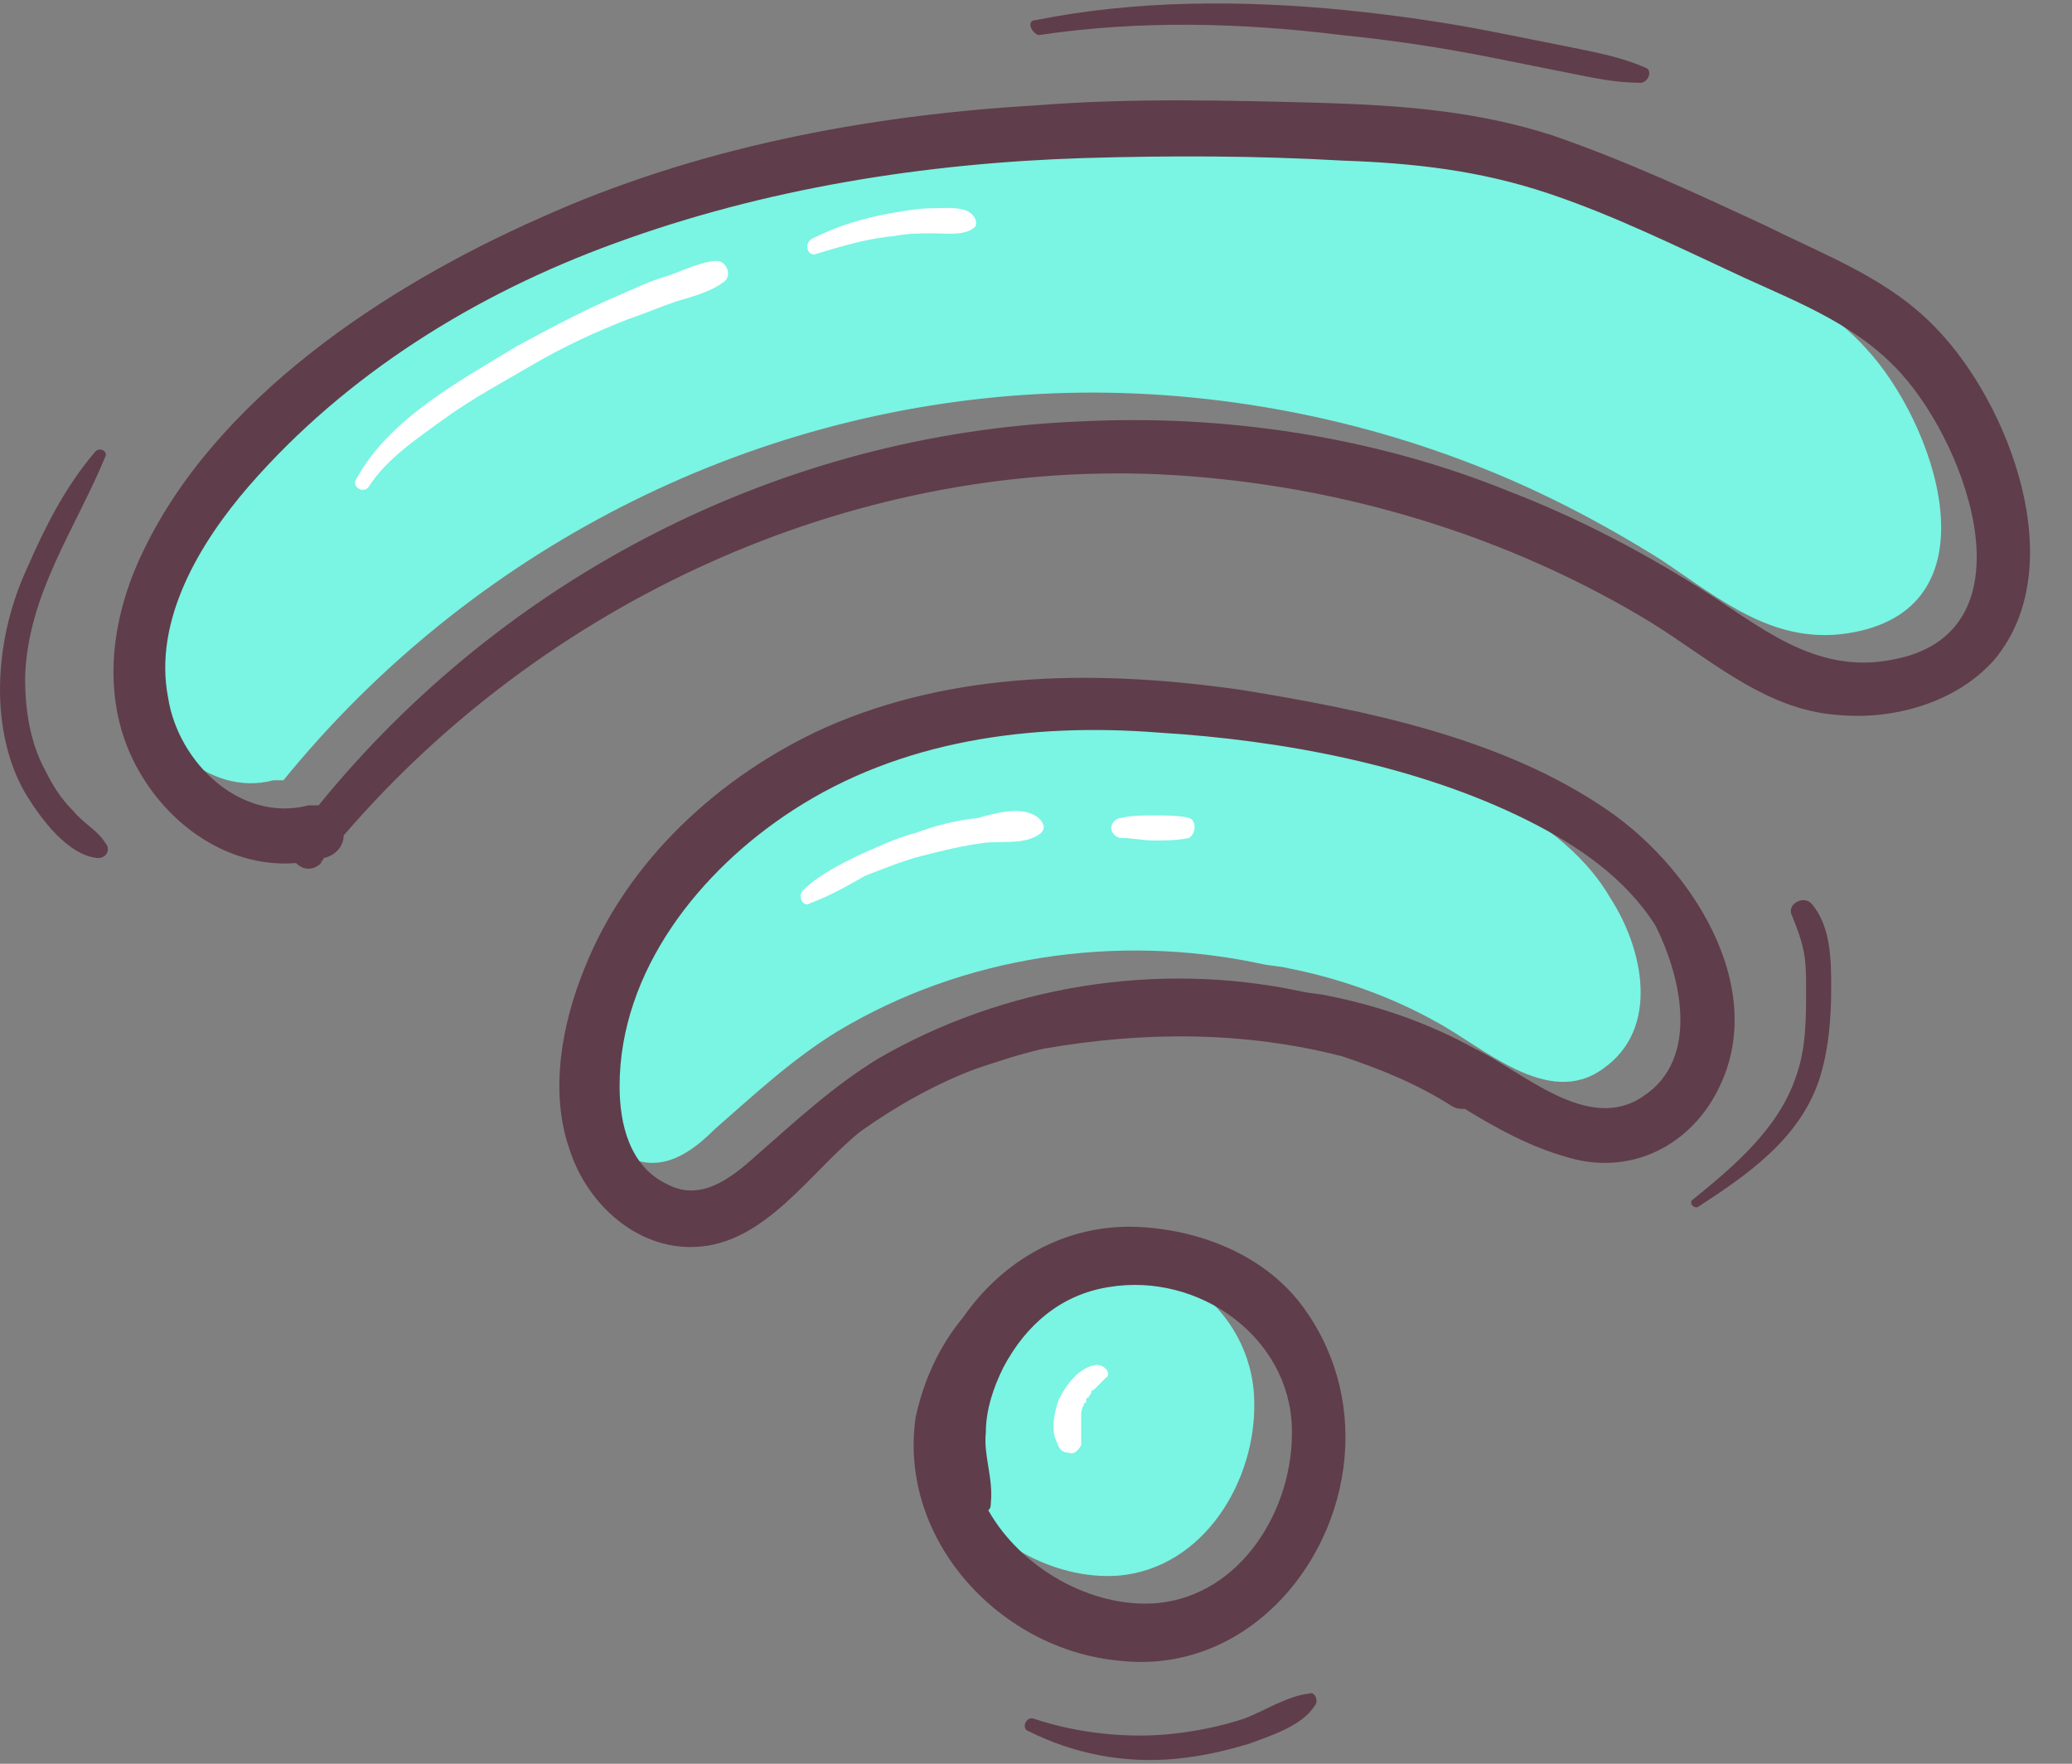
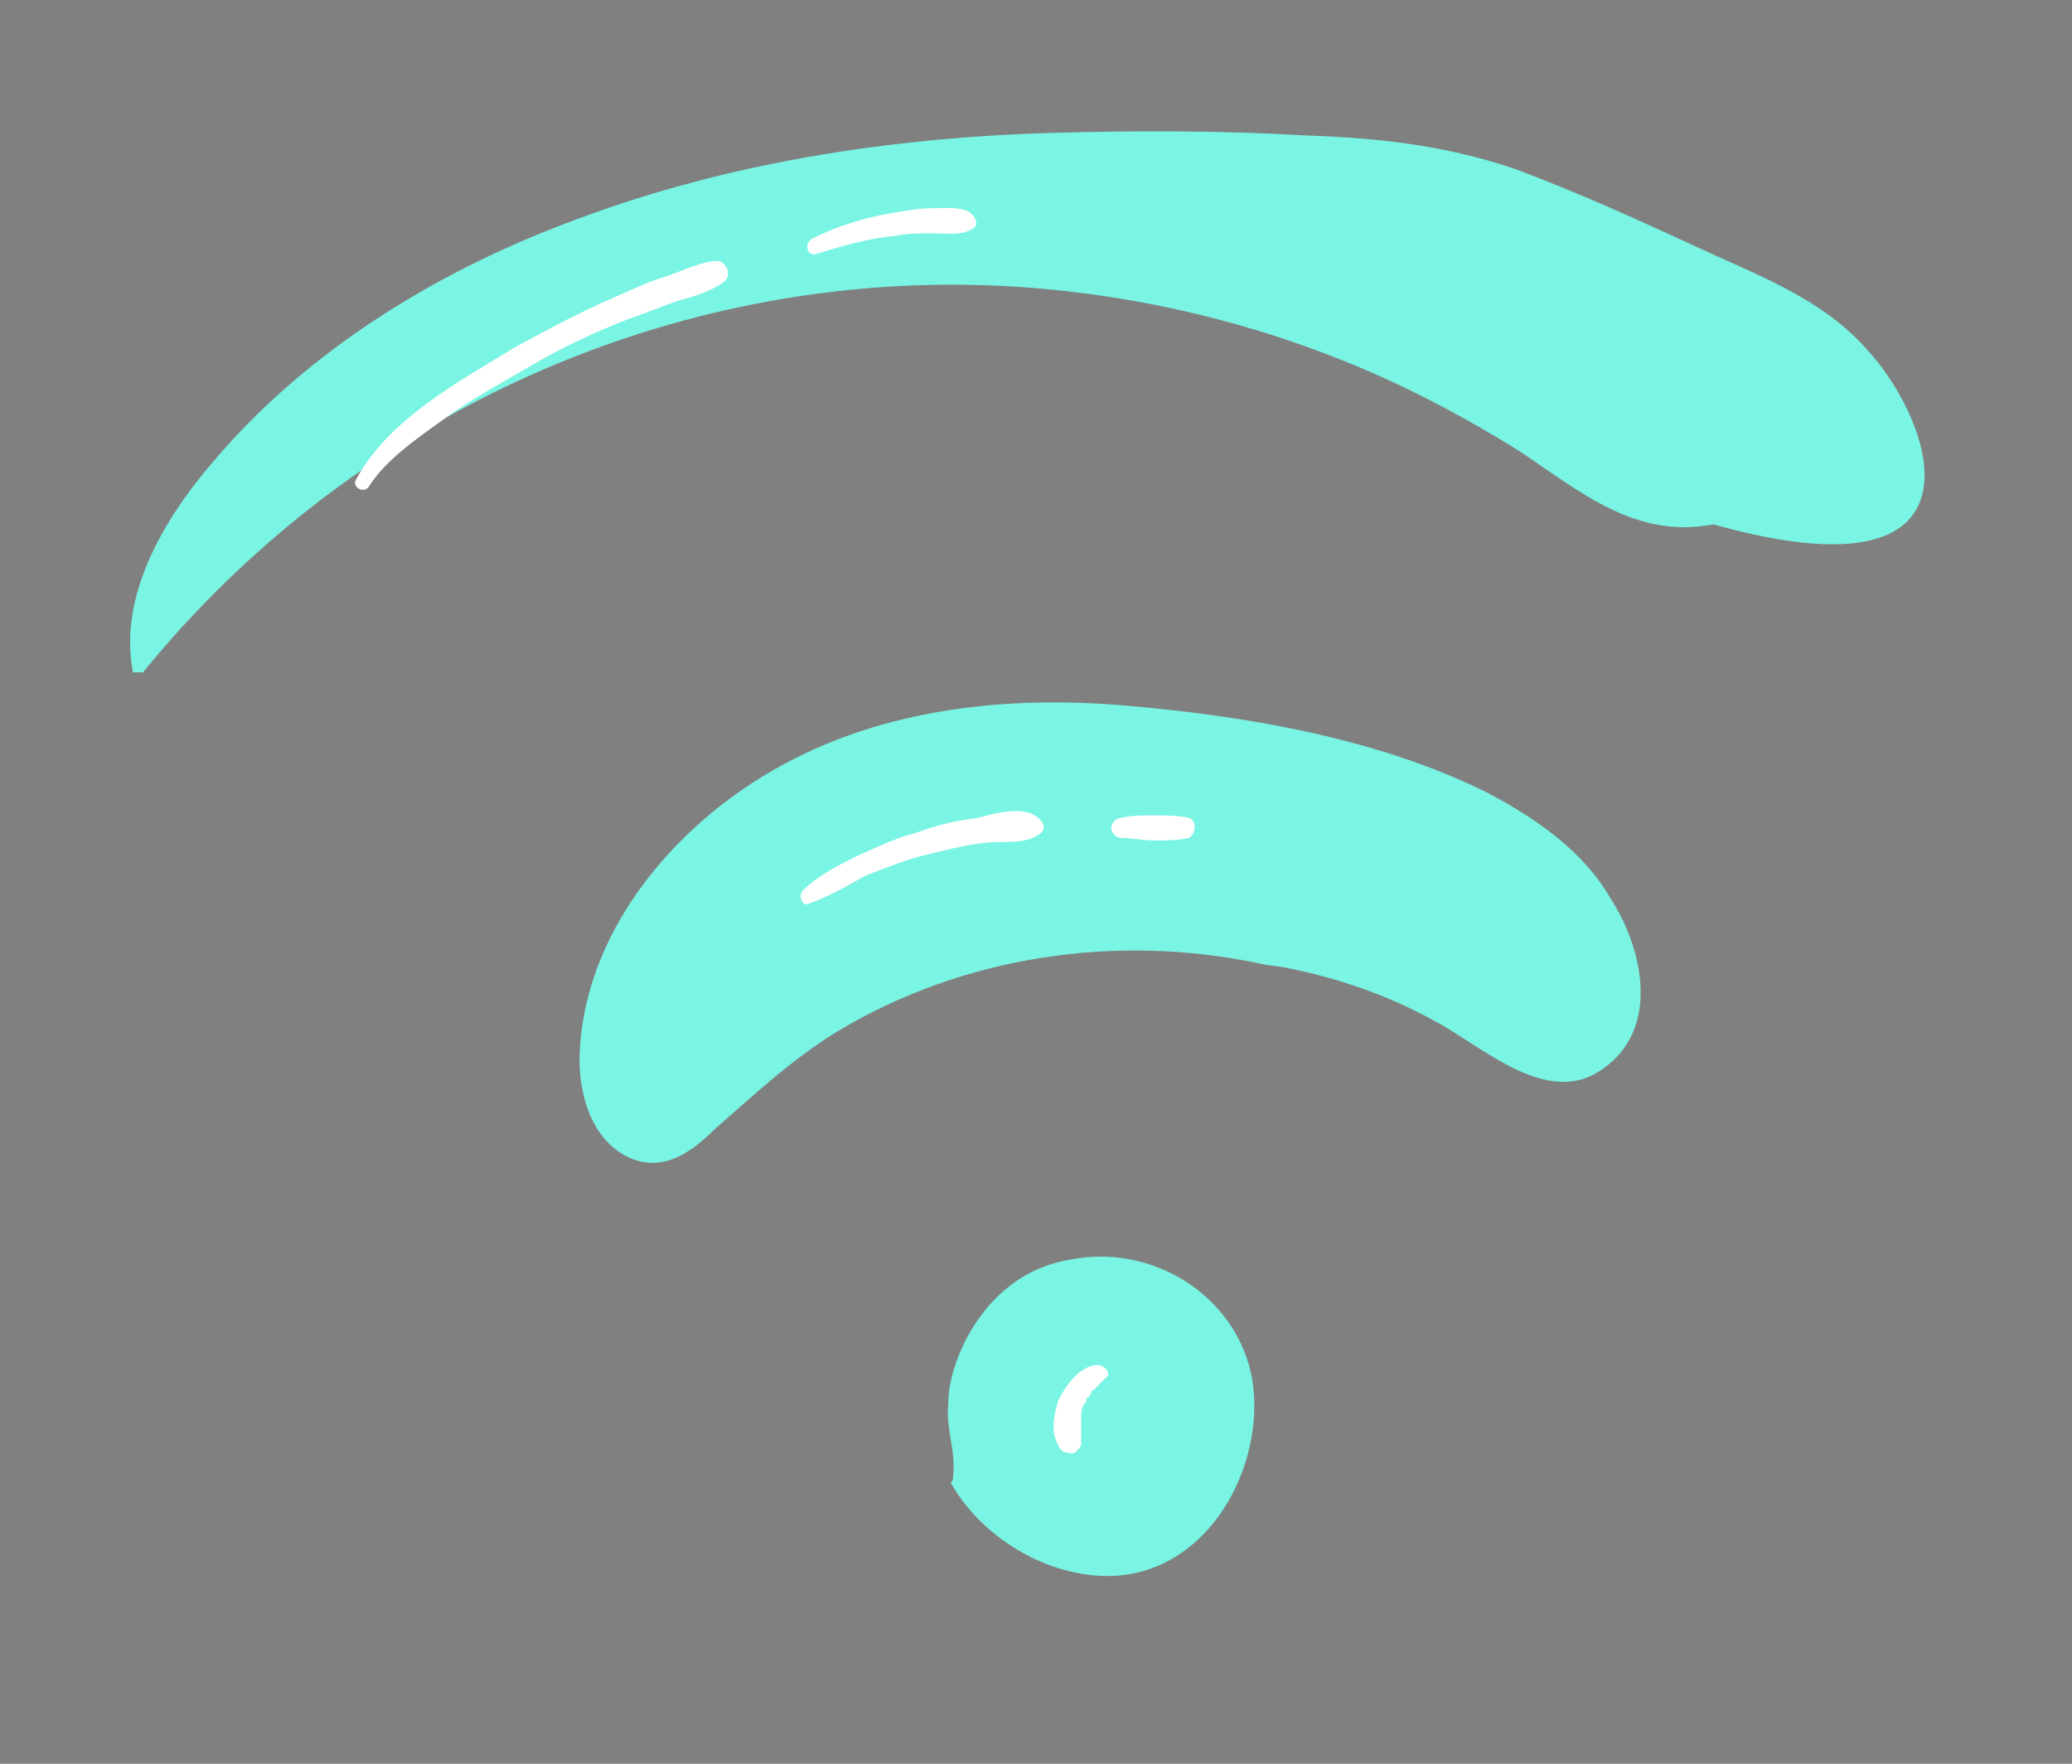
<svg xmlns="http://www.w3.org/2000/svg" height="70.3" preserveAspectRatio="xMidYMid meet" version="1.0" viewBox="7.5 12.9 82.6 70.3" width="82.6" zoomAndPan="magnify">
  <rect x="7.5" y="12.9" width="82.6" height="70.3" fill="#808080" stroke="none" />
  <g id="change1_1">
-     <path d="M57.5,68.7c0.1,3.2-2,6.7-5.4,7c-2.6,0.2-5.4-1.4-6.7-3.7c0.1-0.1,0.1-0.2,0.1-0.3c0.1-1-0.3-1.9-0.2-2.8 c0-0.9,0.3-1.8,0.7-2.6c0.9-1.7,2.3-2.9,4.2-3.2C53.8,62.4,57.4,65,57.5,68.7z M66.8,44.5c-4.4-2.2-9.8-3.1-14.7-3.5 c-5.1-0.4-10.3,0.3-14.6,3.1c-3.7,2.4-6.8,6.4-6.9,11c0,1.5,0.5,3.2,1.9,3.9c1.4,0.7,2.6-0.2,3.5-1.1c1.6-1.4,3.1-2.8,4.9-3.9 c5-3,11.1-3.9,16.8-2.7c0.4,0.1,0.8,0.1,1.2,0.2c2,0.4,4,1.1,5.8,2.1c1.9,1,4.5,3.5,6.7,1.9c2.3-1.6,1.6-4.8,0.3-6.8 C70.6,46.8,68.7,45.5,66.8,44.5z M81.9,26.8c-1.7-1.9-4-2.8-6.2-3.8c-2.6-1.2-5.2-2.4-7.9-3.4c-2.7-0.9-5.3-1.2-8.2-1.3 c-3.4-0.2-6.9-0.2-10.3-0.1c-6.4,0.2-12.8,1.2-18.7,3.4c-5.5,2-10.8,5.2-14.6,9.7c-1.9,2.2-3.8,5.3-3.2,8.4c0.5,2.5,3,5,5.6,4.3 c0.1,0,0.3,0,0.4,0c7.4-9.1,18.4-14.8,30.2-15.4c5.8-0.3,11.8,0.7,17.2,2.8c2.6,1,5.1,2.3,7.5,3.8c2.4,1.6,4.6,3.5,7.7,2.9 C87.2,37,84.6,29.7,81.9,26.8z" fill="#7AF4E3" />
+     <path d="M57.5,68.7c0.1,3.2-2,6.7-5.4,7c-2.6,0.2-5.4-1.4-6.7-3.7c0.1-0.1,0.1-0.2,0.1-0.3c0.1-1-0.3-1.9-0.2-2.8 c0-0.9,0.3-1.8,0.7-2.6c0.9-1.7,2.3-2.9,4.2-3.2C53.8,62.4,57.4,65,57.5,68.7z M66.8,44.5c-4.4-2.2-9.8-3.1-14.7-3.5 c-5.1-0.4-10.3,0.3-14.6,3.1c-3.7,2.4-6.8,6.4-6.9,11c0,1.5,0.5,3.2,1.9,3.9c1.4,0.7,2.6-0.2,3.5-1.1c1.6-1.4,3.1-2.8,4.9-3.9 c5-3,11.1-3.9,16.8-2.7c0.4,0.1,0.8,0.1,1.2,0.2c2,0.4,4,1.1,5.8,2.1c1.9,1,4.5,3.5,6.7,1.9c2.3-1.6,1.6-4.8,0.3-6.8 C70.6,46.8,68.7,45.5,66.8,44.5z M81.9,26.8c-1.7-1.9-4-2.8-6.2-3.8c-2.6-1.2-5.2-2.4-7.9-3.4c-2.7-0.9-5.3-1.2-8.2-1.3 c-3.4-0.2-6.9-0.2-10.3-0.1c-6.4,0.2-12.8,1.2-18.7,3.4c-5.5,2-10.8,5.2-14.6,9.7c-1.9,2.2-3.8,5.3-3.2,8.4c0.1,0,0.3,0,0.4,0c7.4-9.1,18.4-14.8,30.2-15.4c5.8-0.3,11.8,0.7,17.2,2.8c2.6,1,5.1,2.3,7.5,3.8c2.4,1.6,4.6,3.5,7.7,2.9 C87.2,37,84.6,29.7,81.9,26.8z" fill="#7AF4E3" />
  </g>
  <g id="change2_1">
-     <path d="M52.8,61.8c-2.8-0.1-5.3,1.3-6.9,3.6c-1,1.2-1.6,2.6-1.9,4c-0.7,4.9,3.4,9.3,8.2,9.7 c4.8,0.5,8.5-3.6,8.9-8.1c0.2-2.2-0.4-4.4-1.8-6.2C57.8,62.9,55.3,61.9,52.8,61.8z M53.6,76.8c-2.6,0.2-5.4-1.4-6.7-3.7 c0.1-0.1,0.1-0.2,0.1-0.3c0.1-1-0.3-1.9-0.2-2.8c0-0.9,0.3-1.8,0.7-2.6c0.9-1.7,2.3-2.9,4.2-3.2c3.6-0.6,7.2,2,7.3,5.6 C59.1,73,57,76.5,53.6,76.8z M75.6,57c2.8-4.2-0.5-9.4-4-11.8c-4.2-2.9-9.7-4-14.6-4.8c-5.6-0.8-11.4-0.8-16.6,1.5 c-4.2,1.9-7.9,5.3-9.6,9.6c-0.9,2.2-1.4,4.9-0.6,7.2c0.7,2.2,2.7,4,5,3.9c2.8-0.1,4.6-3,6.6-4.6c1.4-1,3-1.9,4.6-2.5 c0.9-0.3,1.8-0.6,2.7-0.8C53.1,54,57.1,54,61,55c1.5,0.5,3,1.1,4.4,2c0.2,0.1,0.3,0.1,0.5,0.1c1.3,0.8,2.6,1.5,4,1.9 C72.1,59.7,74.3,58.9,75.6,57z M73,56.6c-2.2,1.5-4.8-1-6.7-1.9c-1.8-1-3.8-1.7-5.8-2.1c-0.4-0.1-0.8-0.1-1.2-0.2 c-5.7-1.2-11.8-0.2-16.8,2.7c-1.8,1.1-3.3,2.5-4.9,3.9c-1,0.9-2.2,1.8-3.5,1.1c-1.5-0.7-1.9-2.4-1.9-3.9c0-4.6,3.2-8.6,6.9-11 c4.3-2.8,9.5-3.5,14.6-3.1c4.9,0.3,10.3,1.3,14.7,3.5c2,1,3.9,2.3,5.1,4.2C74.5,51.8,75.3,55.1,73,56.6z M84.7,26 c-1.9-2-4.4-2.9-6.8-4.1c-2.8-1.3-5.6-2.6-8.5-3.6c-3.1-1-6.1-1.2-9.2-1.3c-3.8-0.1-7.6-0.2-11.4,0.1c-6.8,0.4-13.6,1.7-19.8,4.5 c-6.1,2.7-13,7.2-15.9,13.5c-1.3,2.8-1.6,6.1,0.1,8.8c1.3,2.1,3.6,3.6,6.1,3.4c0.3,0.3,0.7,0.3,1,0c0-0.1,0.1-0.1,0.1-0.2 c0,0,0,0,0,0c0.5-0.1,0.8-0.5,0.8-0.9c8-9.3,20.1-14.9,32.4-14.4c6.7,0.3,13.4,2.2,19.2,5.6c2.6,1.5,4.9,3.8,8,4 c2.2,0.2,4.7-0.5,6.2-2.2C90.1,35.5,87.6,29,84.7,26z M82.9,39.2c-3.1,0.6-5.3-1.4-7.7-2.9c-2.4-1.5-4.9-2.8-7.5-3.8 c-5.4-2.2-11.4-3.1-17.2-2.8C38.6,30.2,27.6,35.9,20.2,45c-0.1,0-0.2,0-0.4,0c-2.7,0.7-5.2-1.7-5.6-4.3c-0.6-3.1,1.3-6.2,3.2-8.4 c3.9-4.5,9.1-7.7,14.6-9.7c6-2.2,12.4-3.2,18.7-3.4c3.4-0.1,6.8-0.1,10.3,0.1c2.9,0.1,5.5,0.4,8.2,1.3c2.7,0.9,5.3,2.2,7.9,3.4 c2.2,1,4.5,1.9,6.2,3.8C86,30.8,88.6,38.2,82.9,39.2z M11.7,46.5c0.2,0.2,0.1,0.6-0.3,0.6c-1.2-0.1-2.3-1.6-2.9-2.6 c-0.7-1.2-1-2.7-1-4.1c0-1.7,0.4-3.4,1.1-4.9c0.7-1.6,1.5-3.2,2.7-4.6c0.2-0.2,0.5,0,0.4,0.2c-1.2,2.9-3.1,5.5-3.2,8.8 c0,1.3,0.2,2.6,0.8,3.7c0.3,0.6,0.6,1.1,1.1,1.6C10.8,45.7,11.4,46,11.7,46.5z M79.7,48.9c0.8,0.9,0.8,2.3,0.8,3.4 c0,1.2-0.1,2.5-0.5,3.7c-0.8,2.3-2.8,3.7-4.8,5c-0.2,0.1-0.4-0.2-0.2-0.3c1.6-1.3,3.4-2.8,4.1-4.9c0.4-1.1,0.4-2.3,0.4-3.5 c0-0.5,0-1-0.1-1.5c-0.1-0.5-0.3-1-0.5-1.5C78.8,48.9,79.4,48.6,79.7,48.9z M59.9,80.9c-0.5,0.8-1.8,1.2-2.6,1.5 c-1,0.3-1.9,0.5-2.9,0.6c-2.1,0.2-4.1-0.2-5.9-1.1c-0.3-0.1-0.1-0.6,0.2-0.5c1.8,0.6,3.8,0.8,5.6,0.6c0.9-0.1,1.9-0.3,2.8-0.6 c0.8-0.3,1.7-0.9,2.6-1C59.9,80.3,60.1,80.7,59.9,80.9z M48.8,13.7c4-0.8,8.2-0.8,12.3-0.4c2,0.2,4.1,0.5,6.1,0.9c1,0.2,2,0.4,3,0.6 c1,0.2,2,0.4,2.9,0.8c0.3,0.1,0.1,0.6-0.2,0.6c-1,0-1.9-0.2-2.9-0.4c-1-0.2-2-0.4-3-0.6c-2-0.4-4-0.7-6-0.9c-4-0.5-8.1-0.6-12.1,0 C48.6,14.2,48.4,13.7,48.8,13.7z" fill="#603D4A" />
-   </g>
+     </g>
  <g id="change3_1">
    <path d="M36.4,24.1c-0.5,0.4-1.2,0.6-1.9,0.8c-0.6,0.2-1.3,0.5-1.9,0.7c-1.3,0.5-2.6,1.1-3.8,1.8 c-1.2,0.7-2.5,1.4-3.6,2.2c-1.1,0.8-2.3,1.6-3,2.7c-0.2,0.3-0.7,0-0.5-0.3c1.3-2.4,4.1-3.9,6.4-5.3c1.3-0.7,2.6-1.4,4-2 c0.7-0.3,1.3-0.6,2-0.8c0.6-0.2,1.4-0.6,2-0.6C36.4,23.3,36.7,23.8,36.4,24.1z M40.1,23c1-0.3,2-0.6,3.1-0.7c0.5-0.1,1-0.1,1.5-0.1 c0.5,0,1.2,0.1,1.6-0.2c0.2-0.1,0.1-0.4,0-0.5c-0.3-0.4-1.1-0.3-1.6-0.3c-0.6,0-1.1,0.1-1.7,0.2c-1.1,0.2-2.1,0.5-3.1,1 C39.5,22.6,39.7,23.2,40.1,23z M46.5,45.5c-0.9,0.1-1.7,0.3-2.5,0.6c-0.8,0.2-1.6,0.6-2.3,0.9c-0.8,0.4-1.6,0.8-2.2,1.4 c-0.2,0.2,0,0.7,0.3,0.5c0.8-0.3,1.5-0.7,2.2-1.1c0.8-0.3,1.5-0.6,2.3-0.8c0.8-0.2,1.6-0.4,2.4-0.5c0.7-0.1,1.7,0.1,2.3-0.4 c0.2-0.2,0.1-0.4-0.1-0.6C48.3,45,47.2,45.3,46.5,45.5z M54.9,45.5c-0.4-0.1-0.9-0.1-1.4-0.1c-0.4,0-0.9,0-1.3,0.1 c-0.2,0-0.4,0.2-0.4,0.4c0,0.2,0.2,0.4,0.4,0.4c0.4,0,0.9,0.1,1.3,0.1c0.5,0,0.9,0,1.4-0.1C55.2,46.1,55.2,45.6,54.9,45.5z M51.2,67.3c-0.7,0.1-1.2,0.8-1.5,1.4c-0.1,0.3-0.2,0.7-0.2,1c0,0.2,0,0.4,0.1,0.6c0.1,0.3,0.2,0.5,0.5,0.5c0.2,0.1,0.4-0.1,0.5-0.3 c0-0.1,0-0.2,0-0.3c0,0,0-0.1,0-0.1c0,0,0,0,0,0c0,0,0-0.1,0-0.1c0-0.1,0-0.1,0-0.2c0,0,0,0,0,0c0,0,0,0,0,0c0,0,0-0.1,0-0.1 c0-0.1,0-0.1,0-0.2c0,0,0-0.1,0-0.1c0,0,0,0,0-0.1c0-0.1,0-0.2,0.1-0.4c0,0,0-0.1,0.1-0.1c0,0,0,0,0-0.1c0,0,0-0.1,0.1-0.1 c0-0.1,0.1-0.1,0.1-0.2c0,0,0-0.1,0.1-0.1c0,0,0,0,0,0c0,0,0,0,0,0c0.2-0.2,0.4-0.4,0.5-0.5C51.8,67.7,51.6,67.3,51.2,67.3z" fill="#FFF" />
  </g>
</svg>